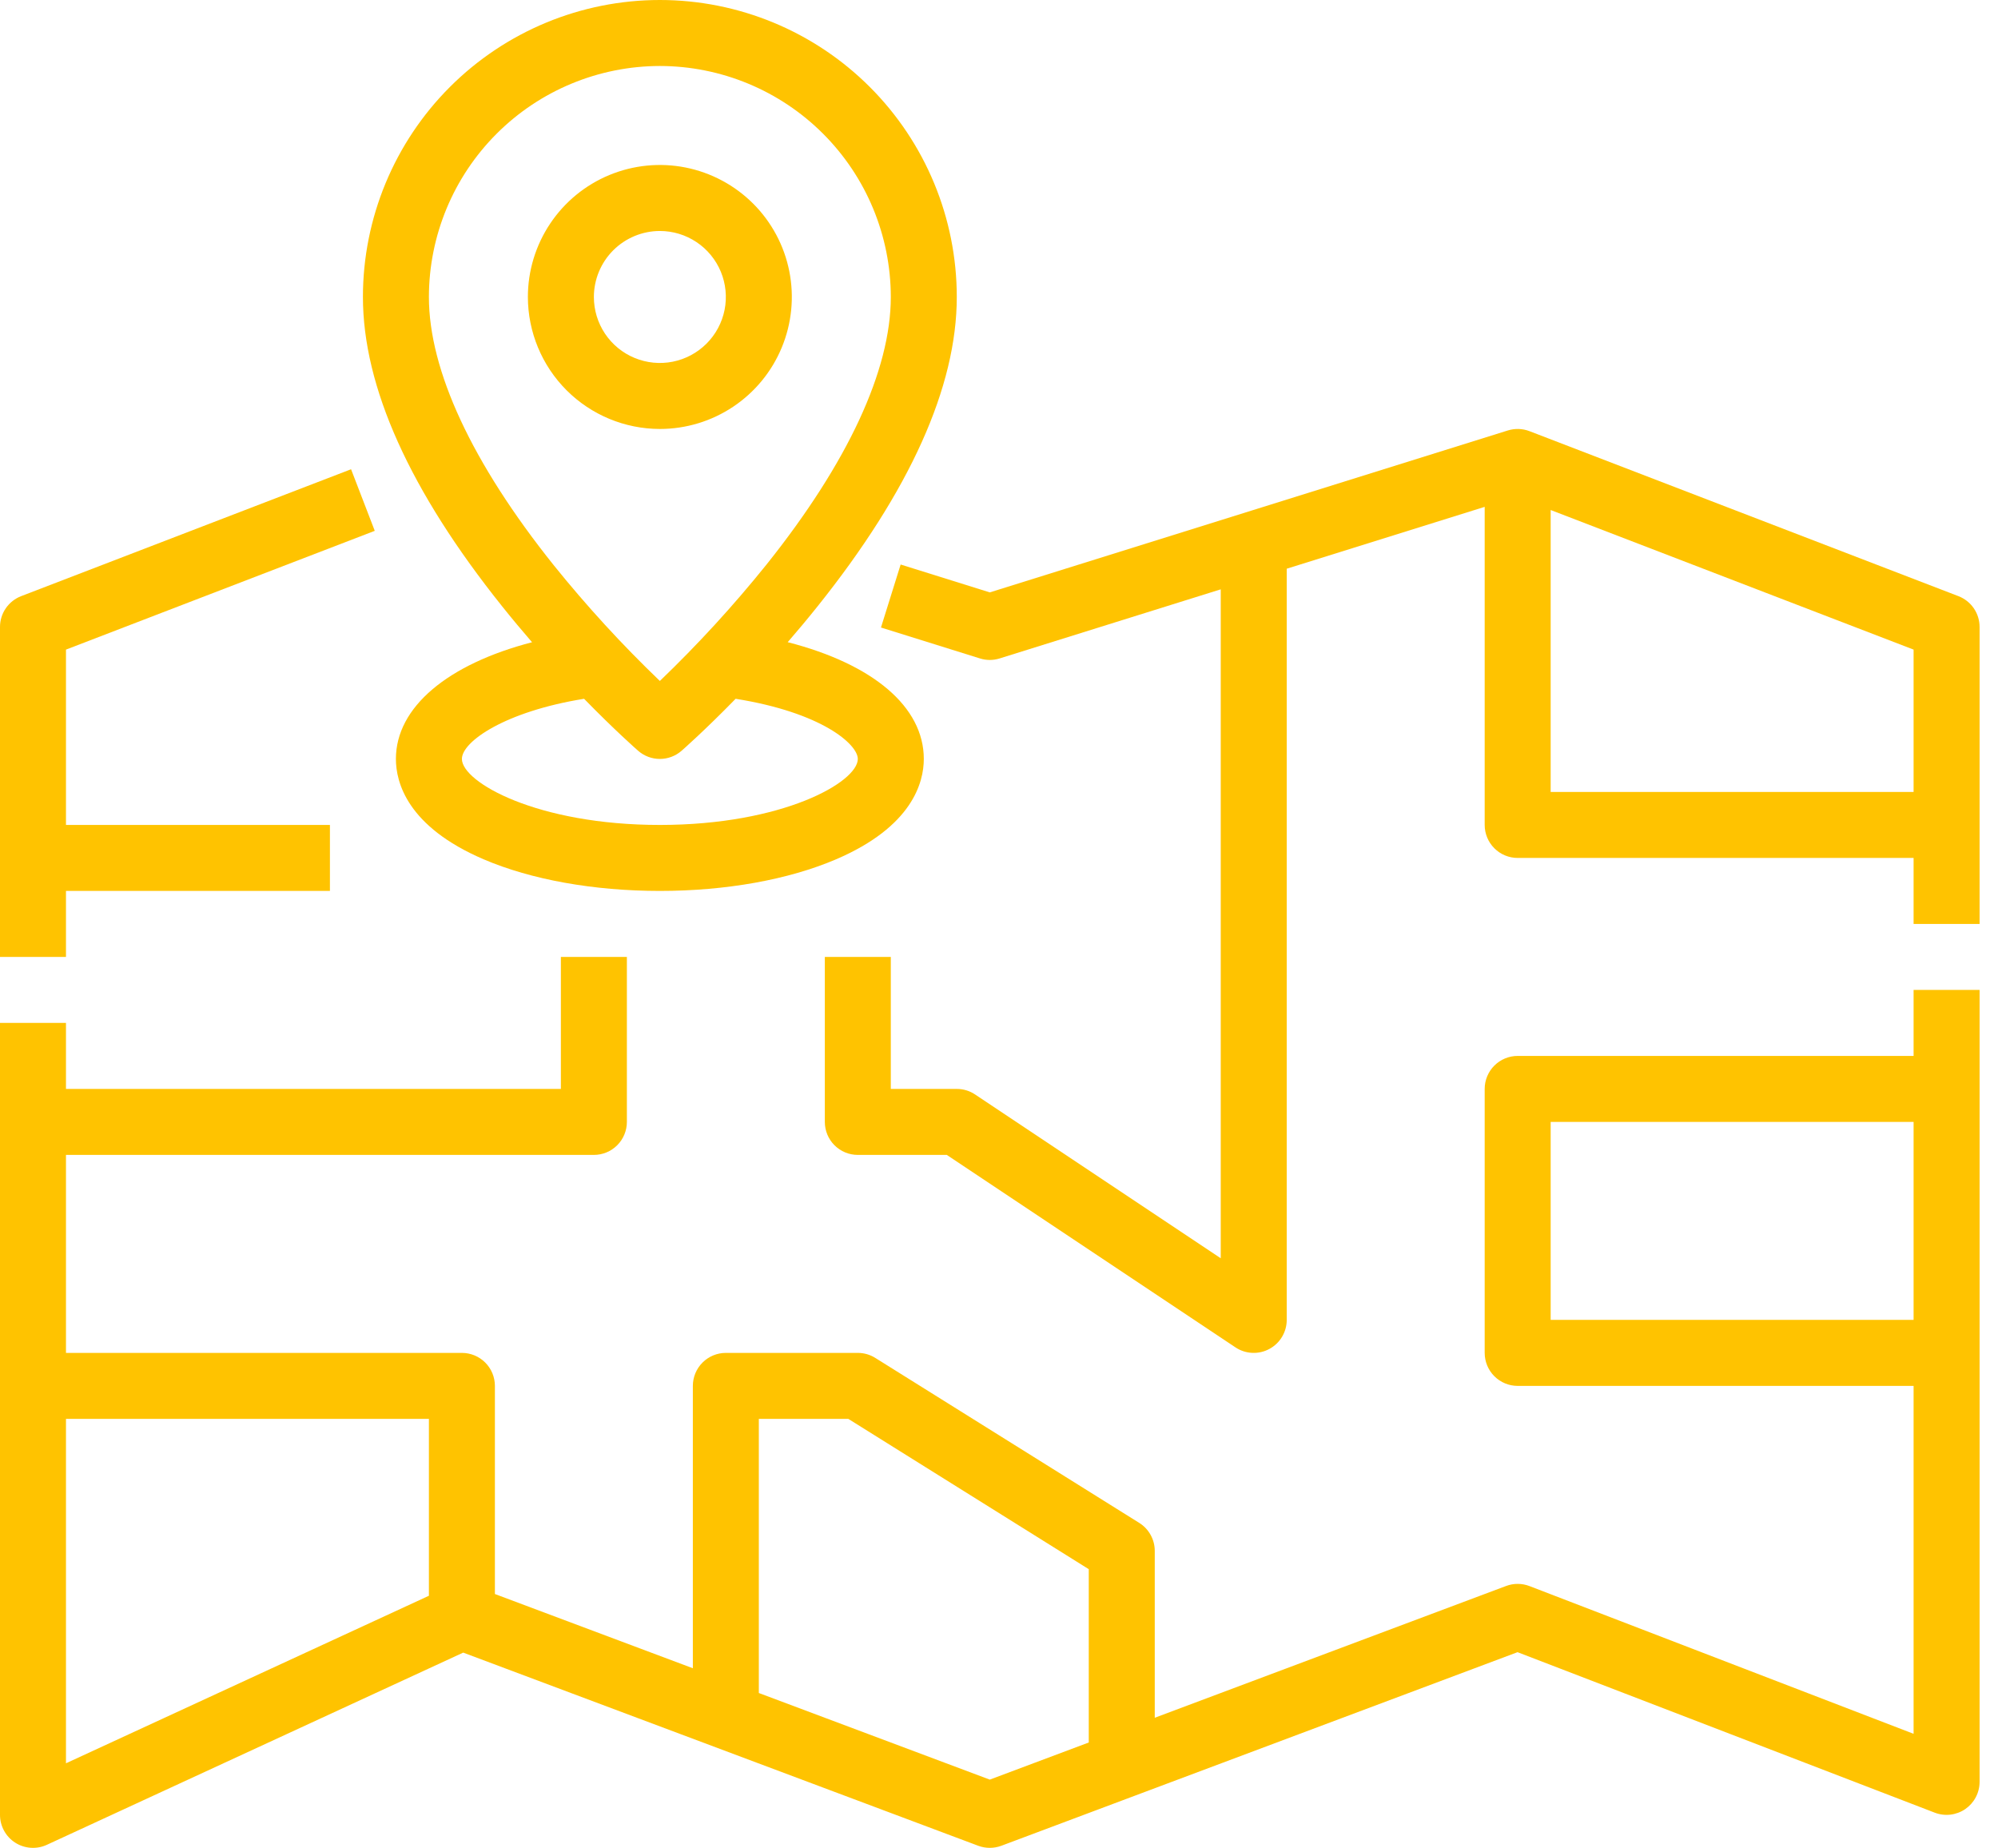
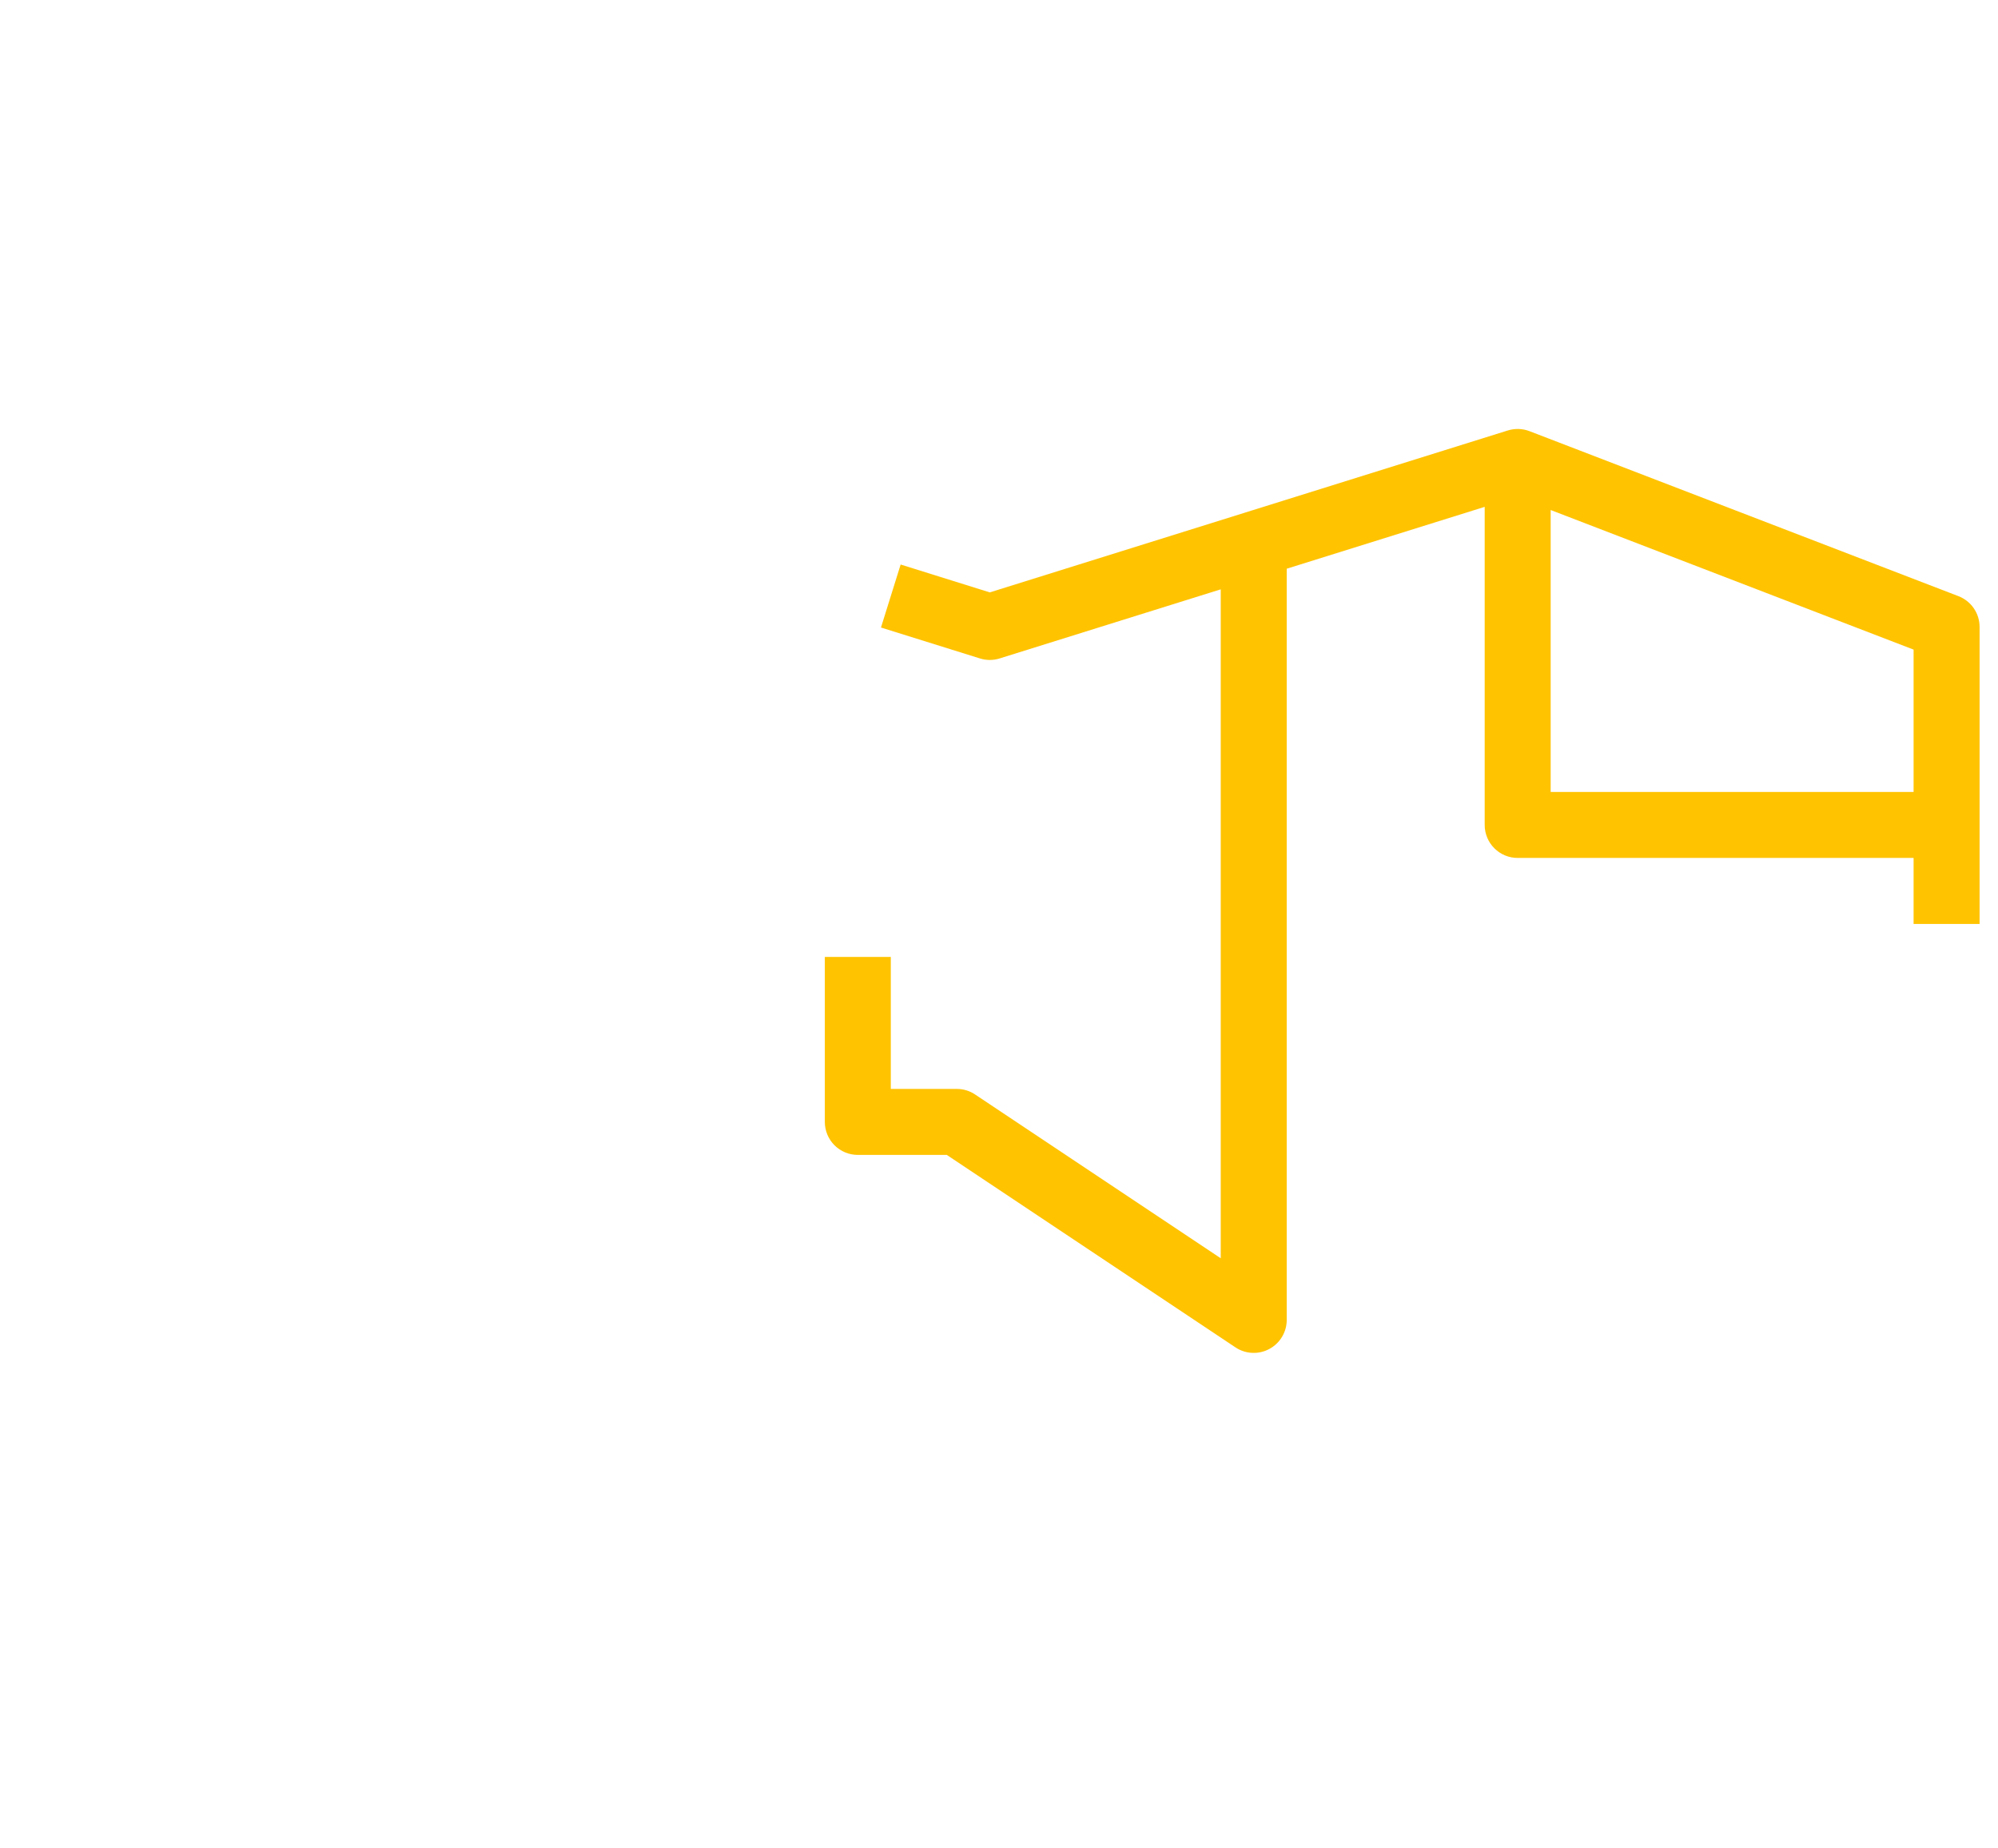
<svg xmlns="http://www.w3.org/2000/svg" width="93" height="86" viewBox="0 0 93 86" fill="none">
-   <path d="M3.071 41.464H15.357V38.393H3.071V30.233L17.444 24.705L16.341 21.839L0.984 27.745C0.695 27.857 0.446 28.053 0.27 28.309C0.094 28.565 -5.3539e-06 28.868 2.28562e-10 29.178V44.536H3.071V41.464ZM89.071 49.143H70.643C70.236 49.143 69.845 49.305 69.557 49.593C69.269 49.881 69.107 50.271 69.107 50.678V62.964C69.107 63.371 69.269 63.762 69.557 64.05C69.845 64.338 70.236 64.5 70.643 64.5H89.071V80.692L71.194 73.817C70.843 73.682 70.455 73.68 70.104 73.812L53.75 79.945V72.178C53.75 71.918 53.684 71.662 53.557 71.434C53.431 71.206 53.249 71.014 53.028 70.876L40.742 63.198C40.498 63.045 40.216 62.964 39.929 62.964H33.786C33.378 62.964 32.988 63.126 32.7 63.414C32.412 63.702 32.25 64.093 32.25 64.5V77.641L23.036 74.186V64.5C23.036 64.093 22.874 63.702 22.586 63.414C22.298 63.126 21.907 62.964 21.5 62.964H3.071V53.75H27.643C28.05 53.75 28.441 53.588 28.729 53.3C29.017 53.012 29.179 52.621 29.179 52.214V44.536H26.107V50.678H3.071V47.607H2.28562e-10V84.464C-1.31682e-06 84.722 0.065 84.975 0.189 85.202C0.312 85.428 0.491 85.619 0.708 85.758C0.925 85.897 1.174 85.979 1.431 85.996C1.688 86.014 1.945 85.967 2.179 85.859L21.561 76.913L45.532 85.902C45.88 86.032 46.263 86.032 46.611 85.902L70.636 76.893L90.056 84.362C90.288 84.451 90.539 84.483 90.787 84.454C91.034 84.424 91.271 84.336 91.477 84.195C91.682 84.053 91.85 83.864 91.966 83.644C92.082 83.423 92.143 83.178 92.143 82.928V46.071H89.071V49.143ZM3.071 66.036H19.964V74.267L3.071 82.064V66.036ZM46.071 82.824L35.321 78.793V66.036H39.488L50.678 73.03V81.096L46.071 82.824ZM72.178 61.428V52.214H89.071V61.428H72.178Z" fill="#FFC300" />
  <path d="M91.158 27.745L71.194 20.067C70.871 19.942 70.515 19.931 70.184 20.034L46.071 27.57L41.922 26.273L41.006 29.205L45.613 30.644C45.911 30.738 46.231 30.738 46.529 30.644L56.821 27.428V58.559L45.387 50.937C45.135 50.768 44.839 50.678 44.535 50.679H41.464V44.536H38.393V52.214C38.393 52.622 38.554 53.012 38.842 53.3C39.13 53.588 39.521 53.75 39.928 53.75H44.07L57.505 62.706C57.736 62.861 58.005 62.949 58.283 62.962C58.56 62.976 58.836 62.914 59.081 62.782C59.327 62.651 59.531 62.456 59.674 62.218C59.817 61.979 59.893 61.706 59.893 61.429V26.468L69.107 23.589V38.393C69.107 38.8 69.269 39.191 69.557 39.479C69.845 39.767 70.235 39.929 70.643 39.929H89.071V43H92.143V29.179C92.143 28.868 92.049 28.565 91.873 28.309C91.697 28.053 91.448 27.857 91.158 27.745ZM72.178 36.857V23.736L89.071 30.233V36.857H72.178Z" fill="#FFC300" />
-   <path d="M24.765 29.89C20.839 30.909 18.428 32.914 18.428 35.321C18.428 36.412 18.958 38.469 22.508 39.991C24.725 40.941 27.639 41.464 30.714 41.464C33.789 41.464 36.703 40.941 38.92 39.991C42.47 38.469 43 36.412 43 35.321C43 32.889 40.629 30.904 36.665 29.887C37.121 29.361 37.588 28.803 38.056 28.218C42.355 22.844 44.535 18 44.535 13.821C44.535 10.156 43.079 6.64 40.487 4.048C37.895 1.456 34.38 0 30.714 0C27.048 0 23.533 1.456 20.941 4.048C18.349 6.64 16.893 10.156 16.893 13.821C16.893 18 19.073 22.844 23.372 28.218C23.841 28.804 24.308 29.363 24.765 29.89ZM39.928 35.321C39.928 36.404 36.43 38.393 30.714 38.393C24.998 38.393 21.5 36.404 21.5 35.321C21.5 34.51 23.517 33.112 27.187 32.522C28.617 33.987 29.63 34.877 29.703 34.941C29.983 35.186 30.342 35.321 30.714 35.321C31.086 35.321 31.445 35.186 31.725 34.941C31.798 34.877 32.811 33.987 34.241 32.522C38.253 33.161 39.928 34.641 39.928 35.321ZM30.714 3.071C33.564 3.075 36.297 4.208 38.312 6.224C40.327 8.239 41.461 10.971 41.464 13.821C41.464 17.227 39.467 21.529 35.688 26.262C34.148 28.177 32.487 29.991 30.714 31.692C28.952 30.002 27.301 28.201 25.77 26.3C21.972 21.551 19.964 17.237 19.964 13.821C19.967 10.971 21.101 8.239 23.116 6.224C25.131 4.208 27.864 3.075 30.714 3.071Z" fill="#FFC300" />
-   <path d="M30.714 19.964C31.929 19.964 33.117 19.604 34.127 18.929C35.137 18.254 35.925 17.295 36.389 16.172C36.854 15.05 36.976 13.815 36.739 12.623C36.502 11.431 35.917 10.337 35.058 9.478C34.199 8.619 33.104 8.034 31.913 7.796C30.721 7.559 29.486 7.681 28.363 8.146C27.241 8.611 26.282 9.398 25.607 10.409C24.932 11.419 24.571 12.606 24.571 13.821C24.573 15.45 25.221 17.011 26.372 18.163C27.524 19.315 29.085 19.962 30.714 19.964ZM30.714 10.75C31.322 10.75 31.915 10.93 32.42 11.268C32.926 11.605 33.319 12.085 33.552 12.646C33.784 13.207 33.845 13.825 33.727 14.421C33.608 15.016 33.316 15.564 32.886 15.993C32.456 16.423 31.909 16.715 31.313 16.834C30.718 16.952 30.1 16.891 29.539 16.659C28.977 16.427 28.498 16.033 28.16 15.528C27.823 15.023 27.643 14.429 27.643 13.821C27.644 13.007 27.968 12.226 28.543 11.65C29.119 11.075 29.9 10.751 30.714 10.75Z" fill="#FFC300" />
</svg>